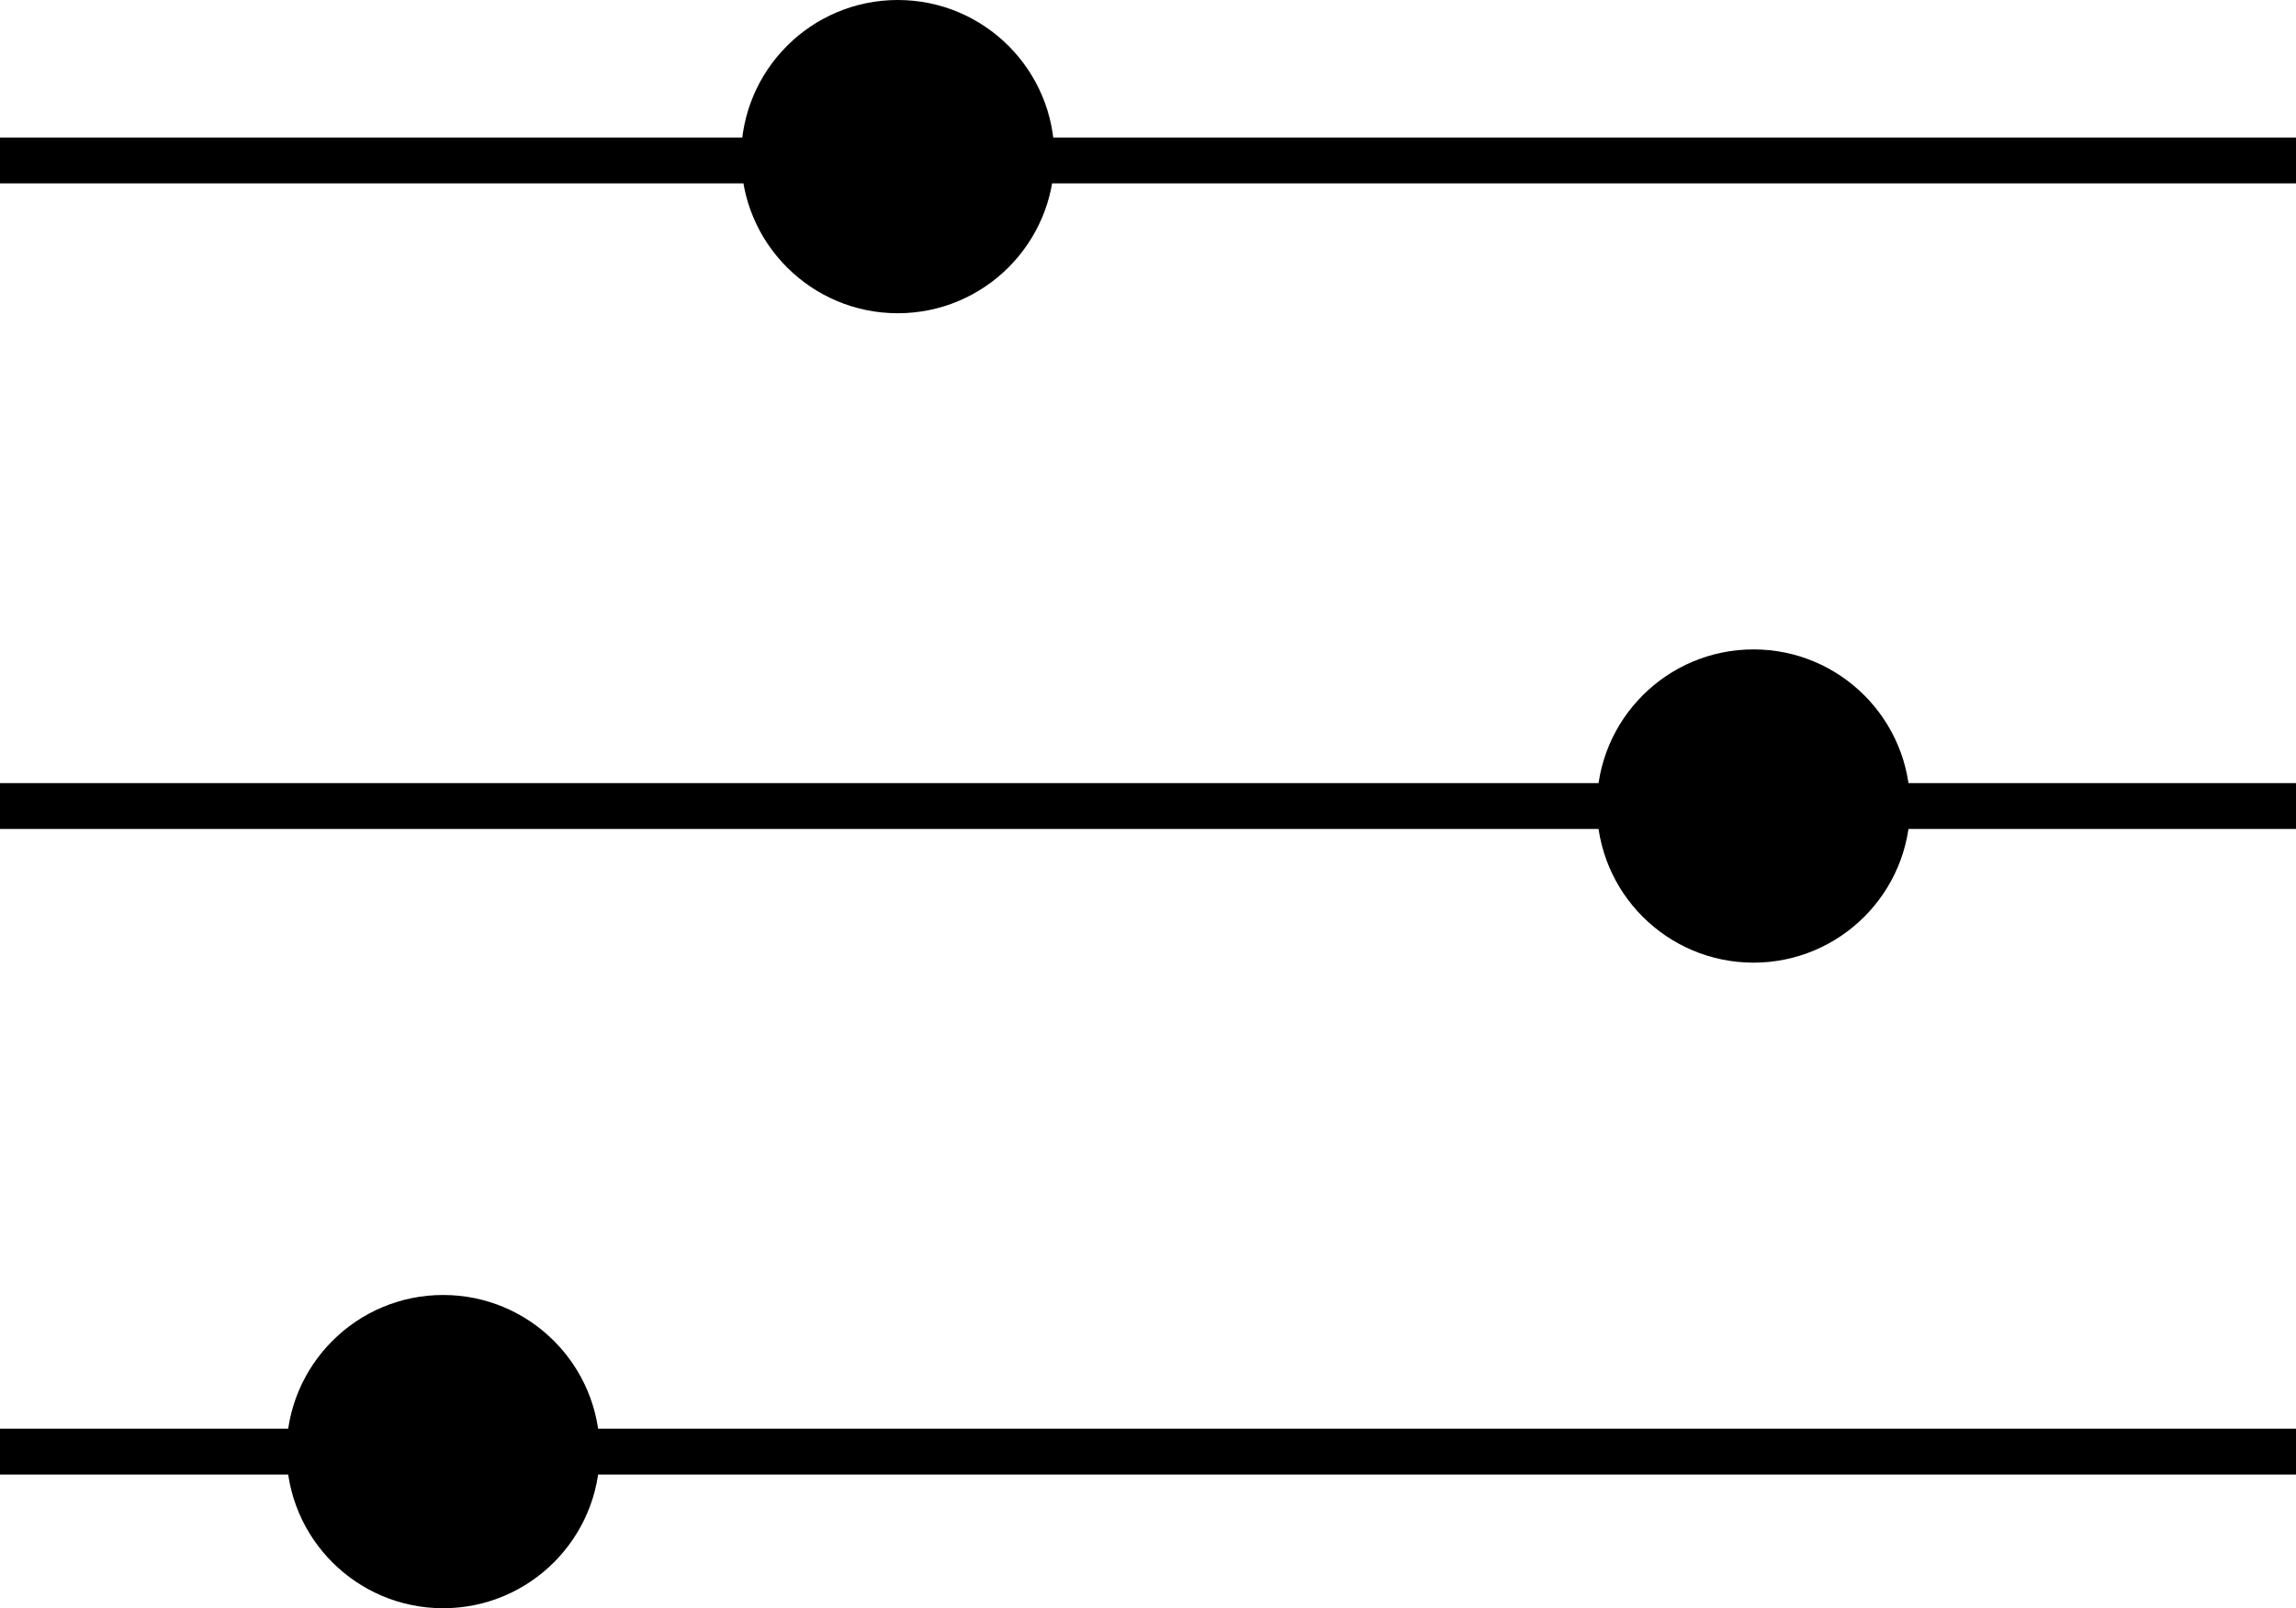
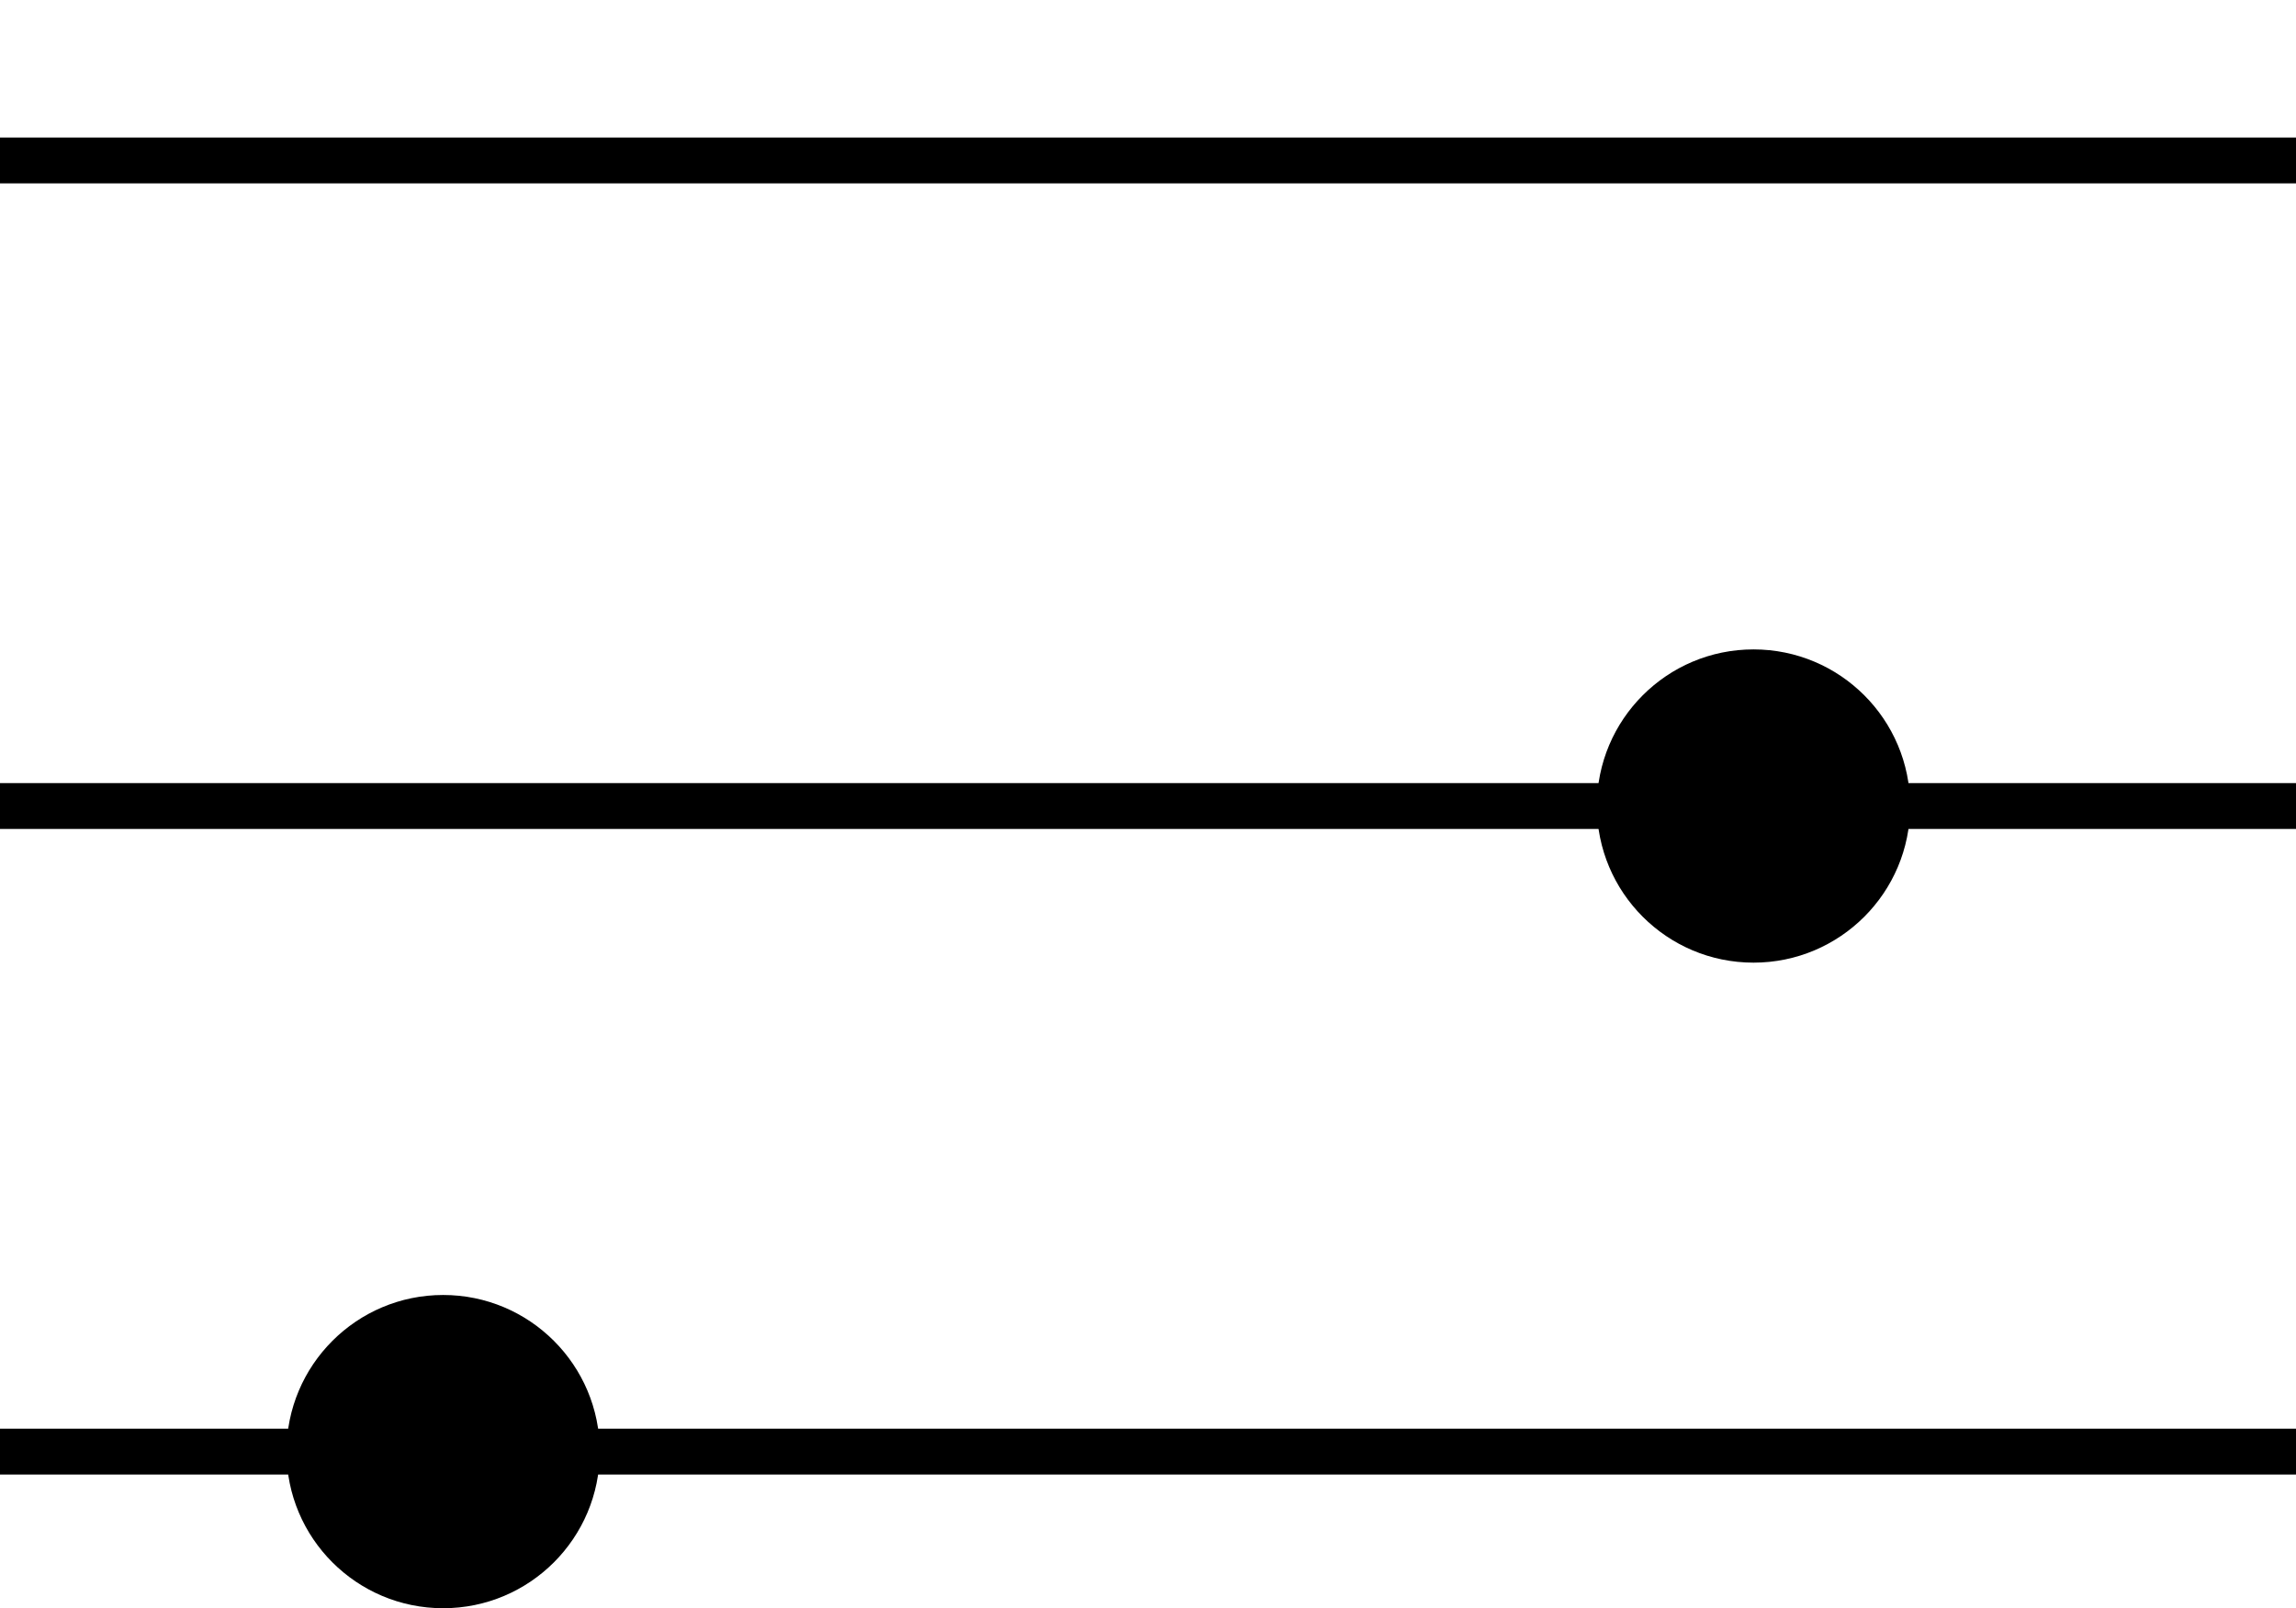
<svg xmlns="http://www.w3.org/2000/svg" version="1.1" id="Layer_1" x="0px" y="0px" viewBox="0 0 60.1 42.1" style="enable-background:new 0 0 60.1 42.1;" xml:space="preserve">
  <rect y="37.4" width="60.1" height="1.2" />
  <rect y="20.5" width="60.1" height="1.2" />
  <rect y="3.6" width="60.1" height="1.2" />
  <circle cx="11.6" cy="38" r="4.1" />
-   <circle cx="23.5" cy="4.1" r="4.1" />
  <circle cx="45.9" cy="21.1" r="4.1" />
</svg>